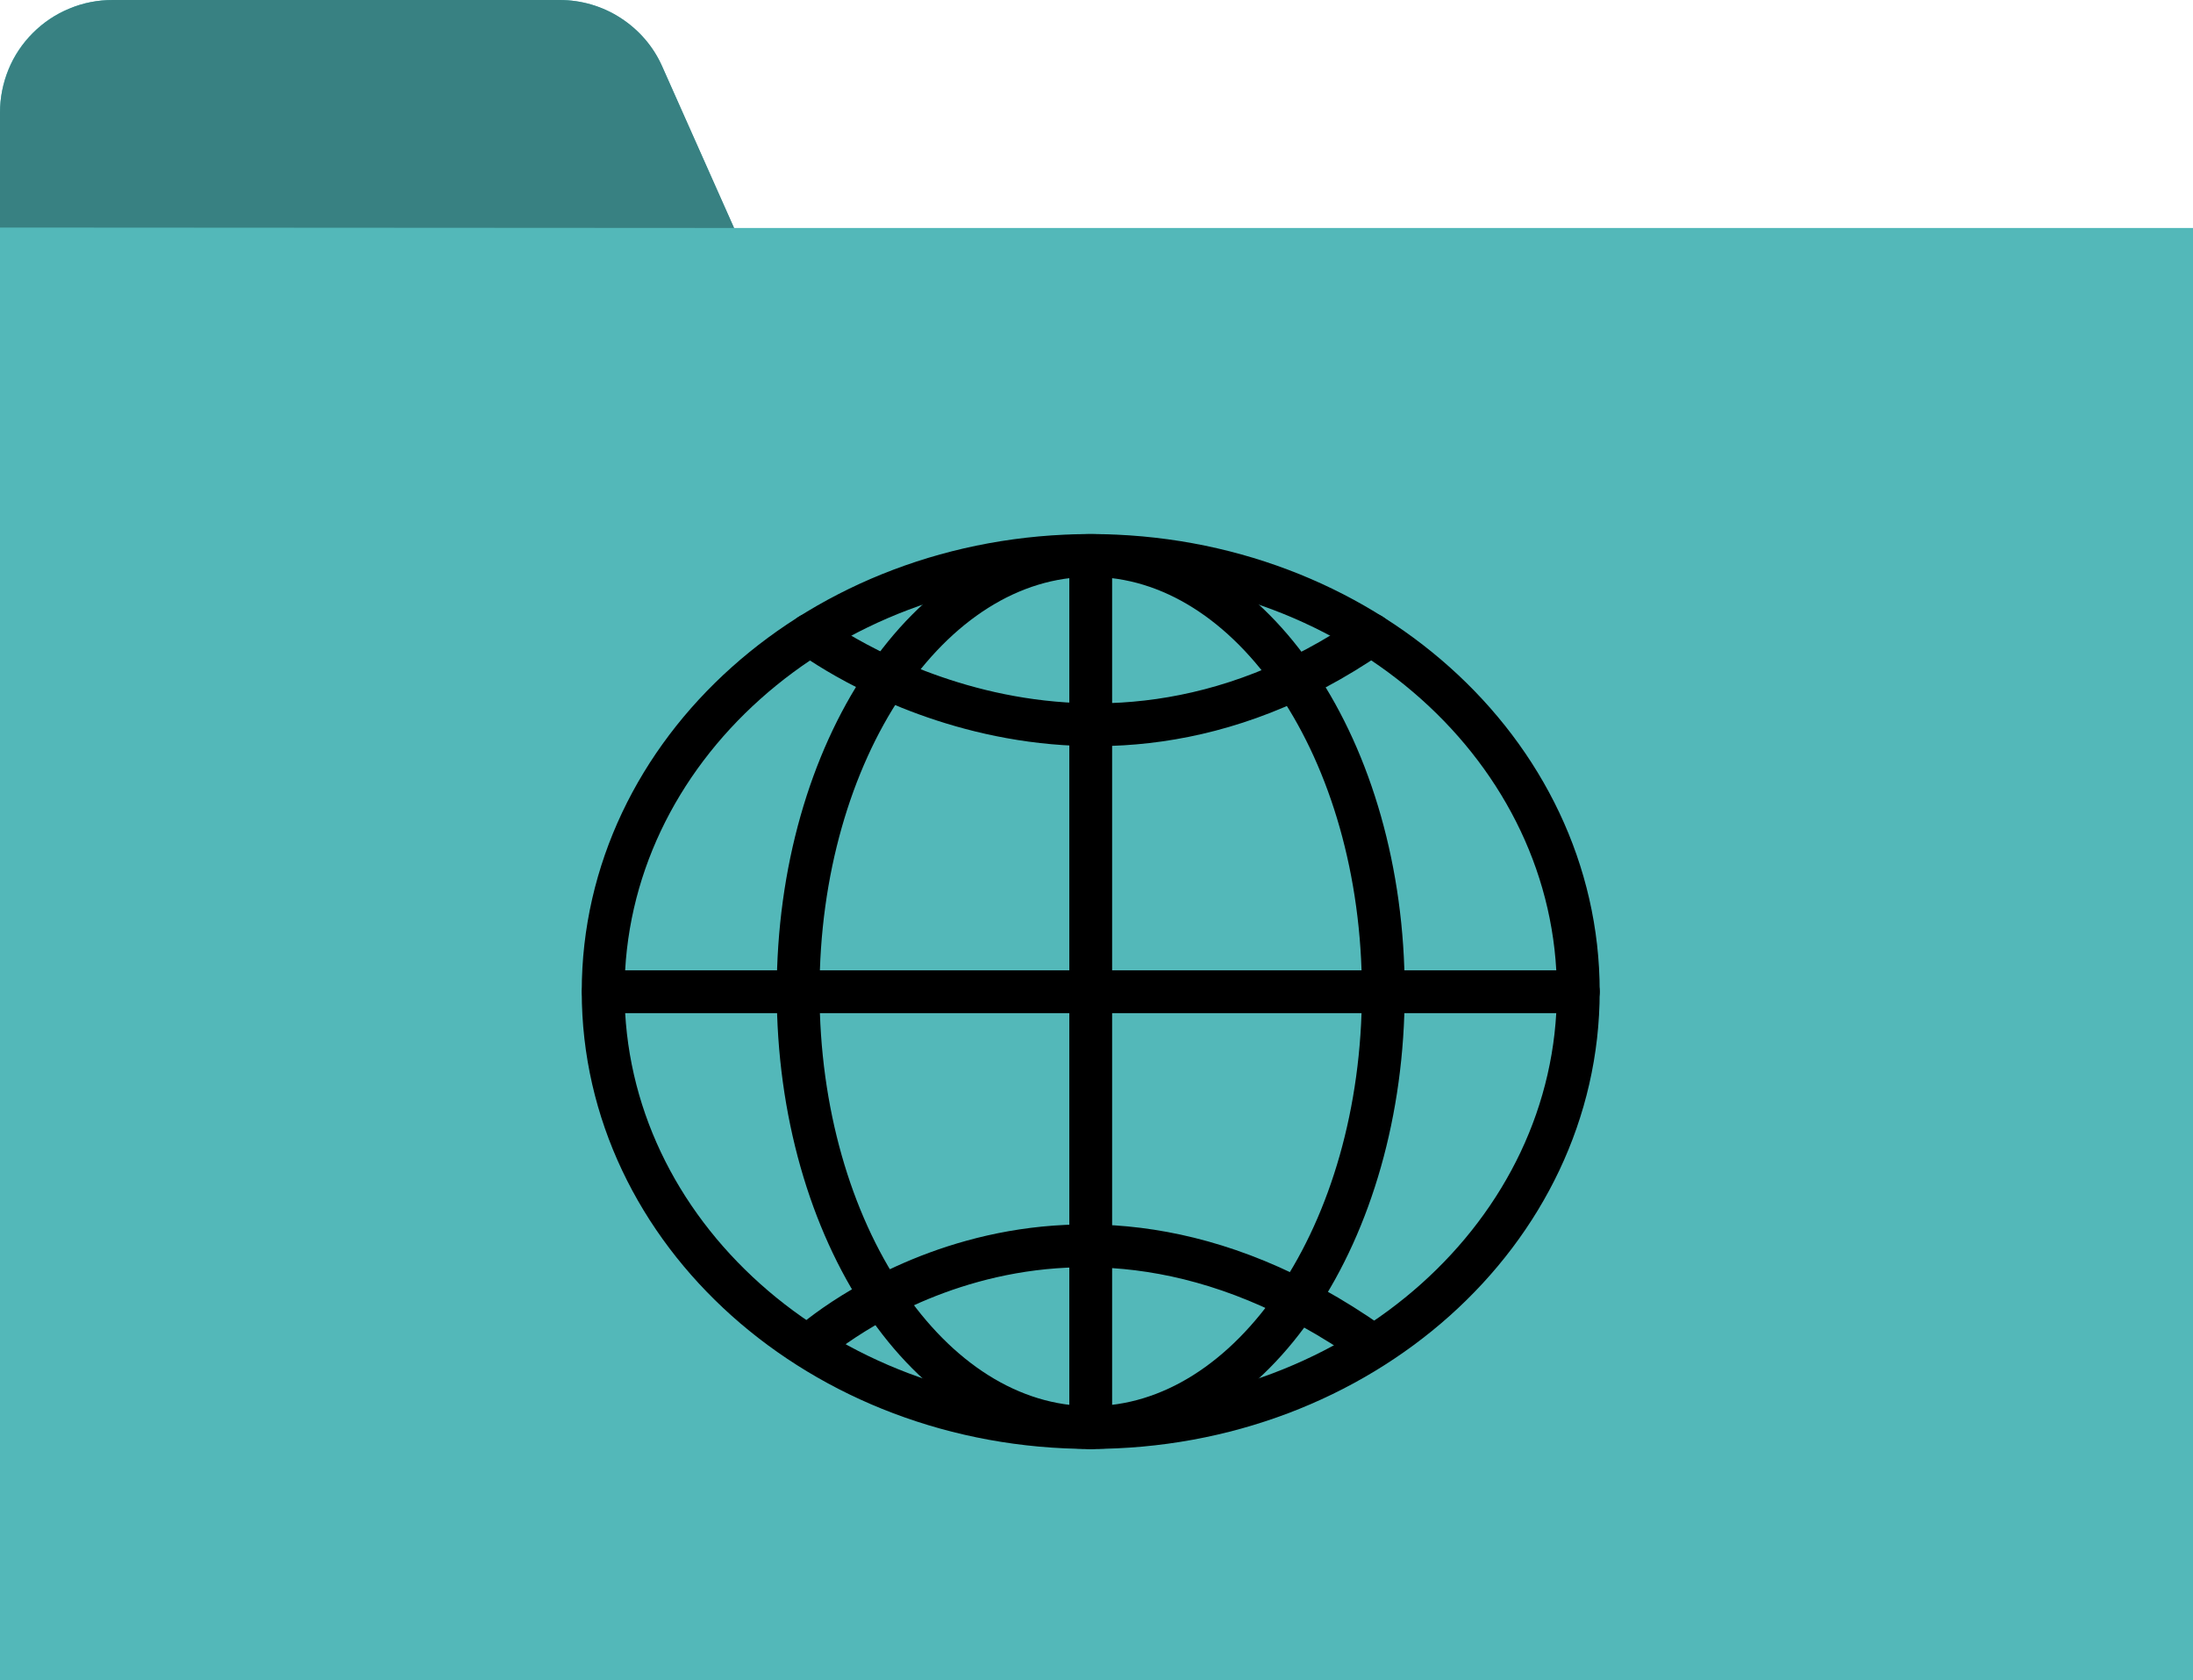
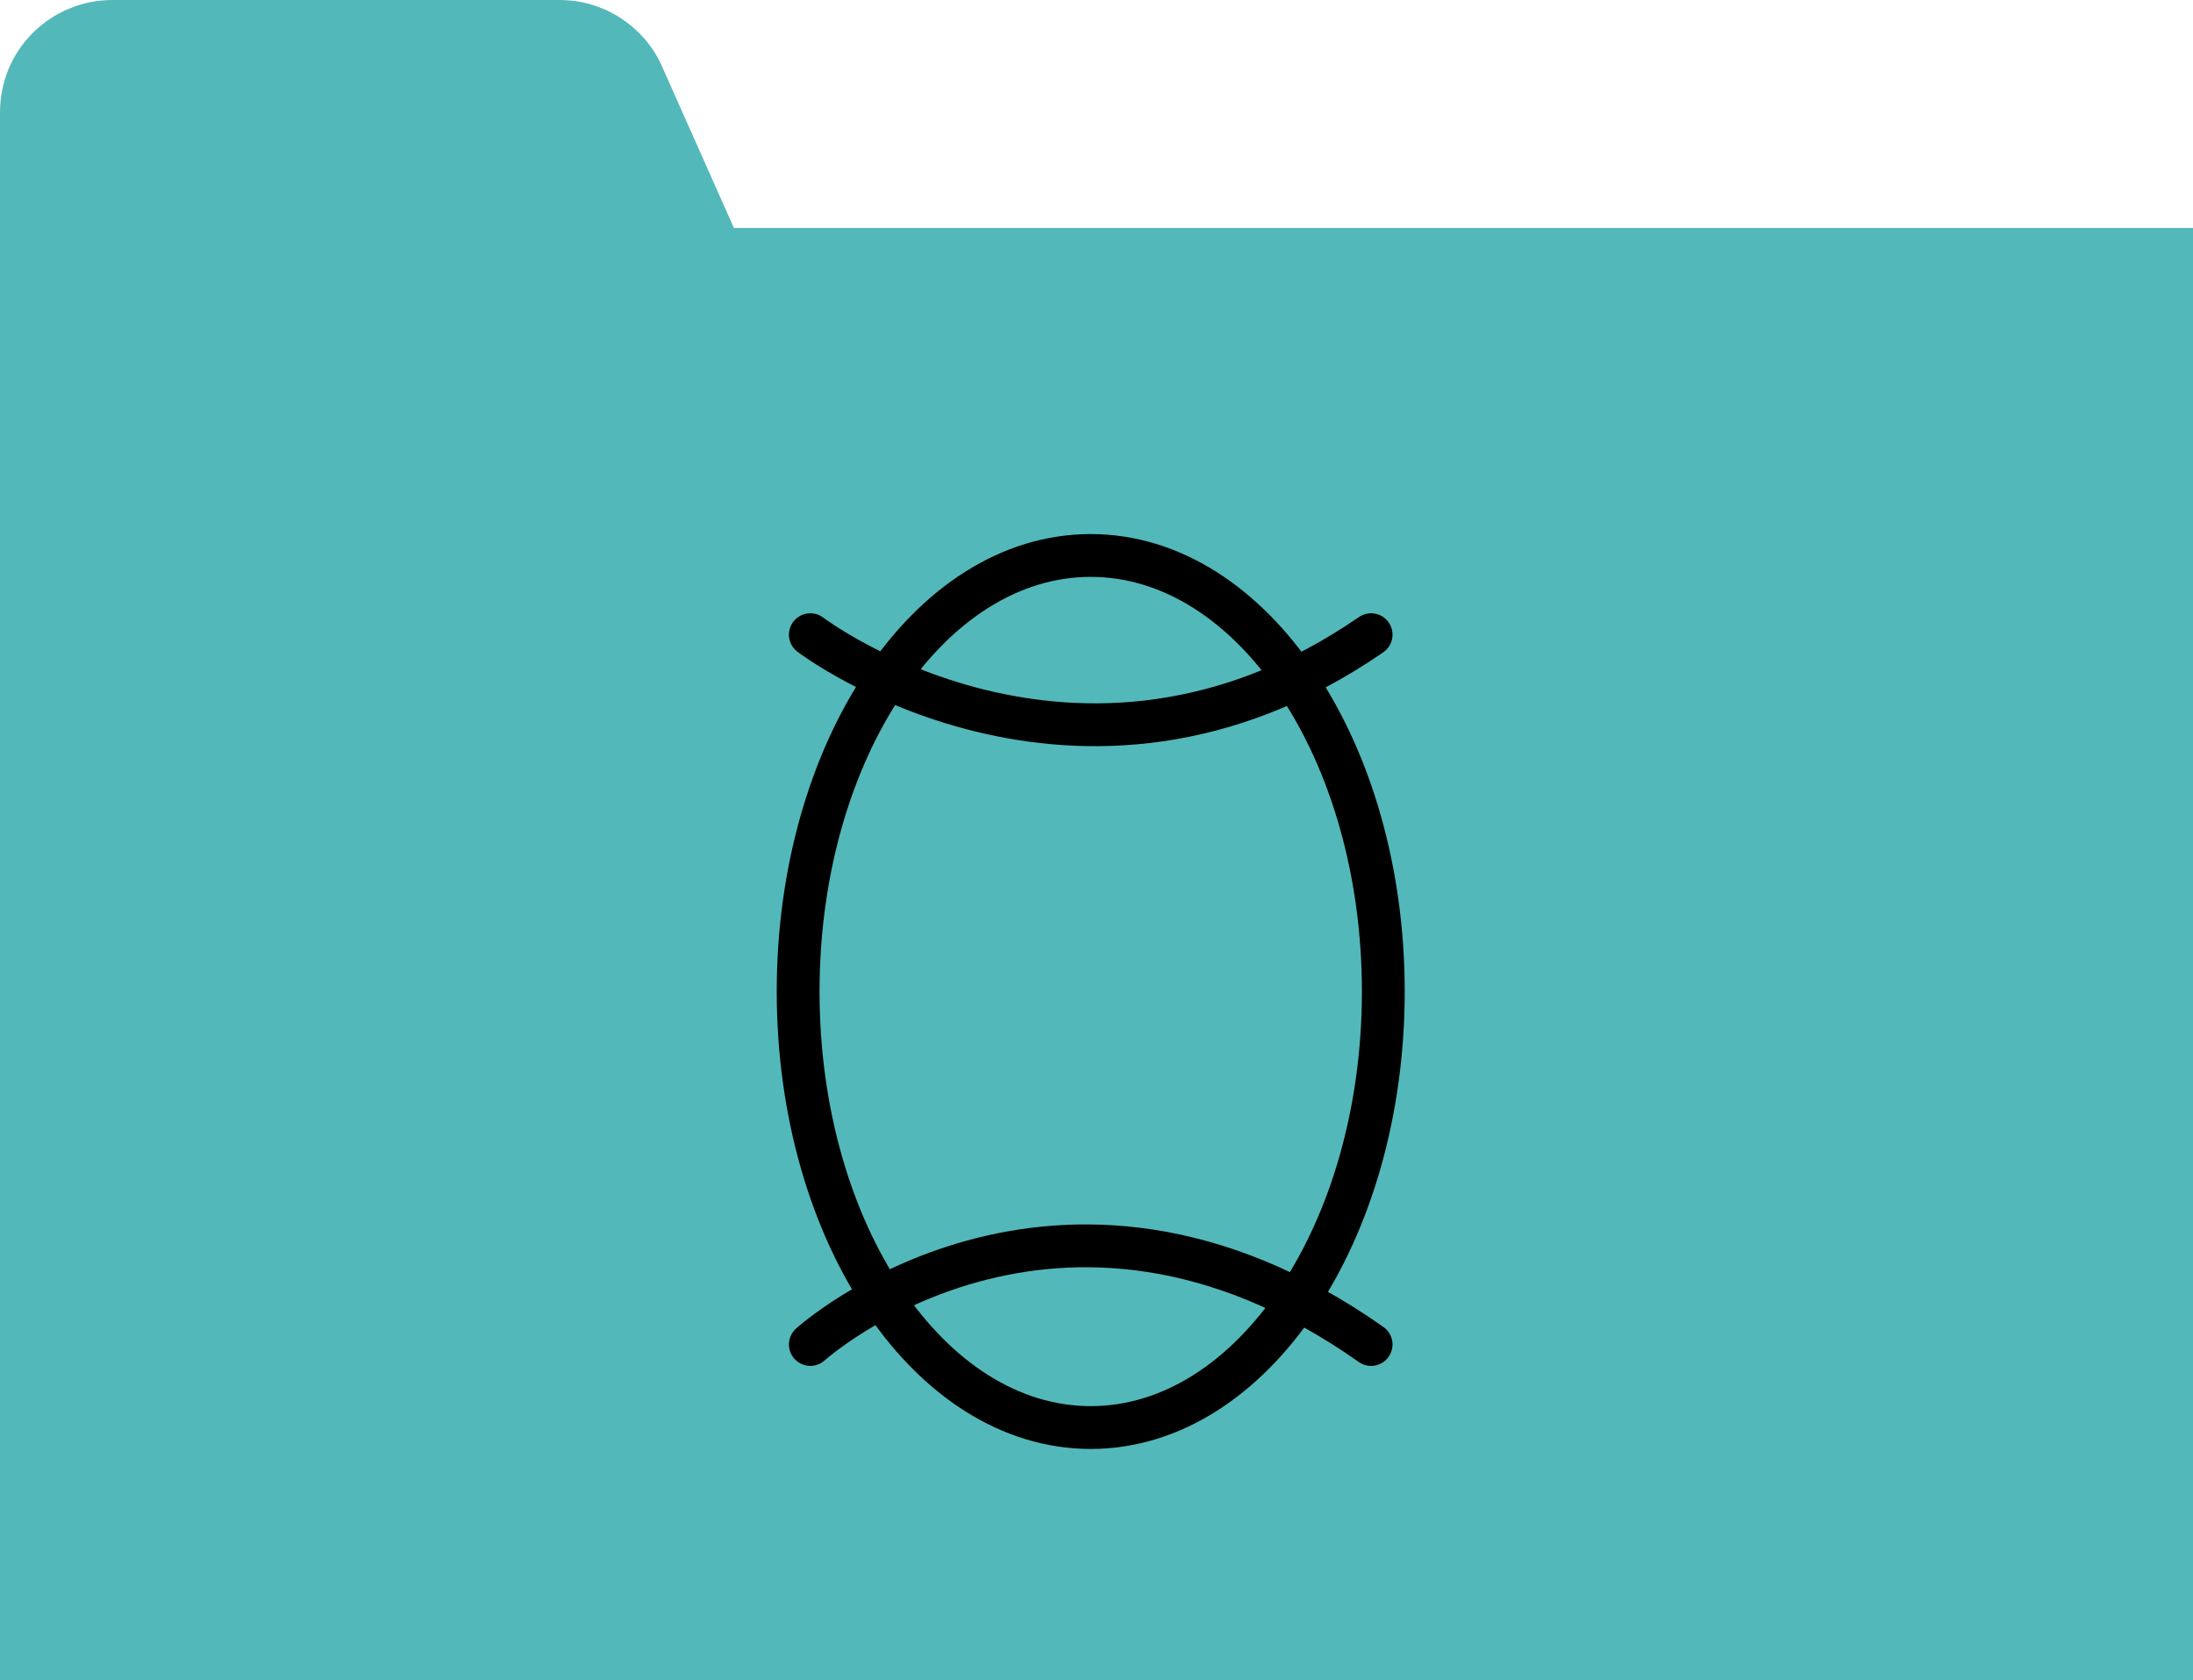
<svg xmlns="http://www.w3.org/2000/svg" id="Layer_2" viewBox="0 0 102.46 78.5">
  <defs>
    <style>.cls-1{fill:#388182;}.cls-2{fill:#53b8b9;}.cls-3{fill:none;stroke:#000;stroke-linecap:round;stroke-linejoin:round;stroke-width:2px;}</style>
  </defs>
  <g id="Layer_1-2">
    <path class="cls-2" d="m34.29,10.65l-3.36-7.55c-.41-.93-1.09-1.71-1.94-2.26C28.15.29,27.15,0,26.14,0H5.26c-.69,0-1.38.13-2.02.4-.64.26-1.22.65-1.71,1.14-.49.49-.88,1.07-1.14,1.71C.13,3.89,0,4.57,0,5.26v73.24h102.46V10.65H34.29Z" />
-     <path class="cls-1" d="m34.3,10.65l-3.36-7.55c-.41-.93-1.09-1.71-1.94-2.26C28.15.29,27.16,0,26.15,0H5.27c-.69,0-1.38.13-2.02.4-.64.26-1.22.65-1.71,1.14-.49.49-.88,1.07-1.14,1.71C.14,3.89,0,4.57,0,5.26v5.37l34.29.02Z" />
-     <path class="cls-3" d="m50.96,66.69c12.58,0,22.78-9.12,22.78-20.37s-10.2-20.37-22.78-20.37-22.78,9.12-22.78,20.37,10.2,20.37,22.78,20.37Z" />
    <path class="cls-3" d="m50.96,66.69c7.55,0,13.67-9.12,13.67-20.37s-6.12-20.37-13.67-20.37-13.67,9.12-13.67,20.37,6.12,20.37,13.67,20.37Z" />
-     <path class="cls-3" d="m50.96,25.96v40.74" />
-     <path class="cls-3" d="m28.19,46.33h45.55" />
    <path class="cls-3" d="m37.86,29.65s12.46,9.47,26.2,0" />
    <path class="cls-3" d="m37.86,62.81s11.48-10.37,26.2,0" />
  </g>
</svg>